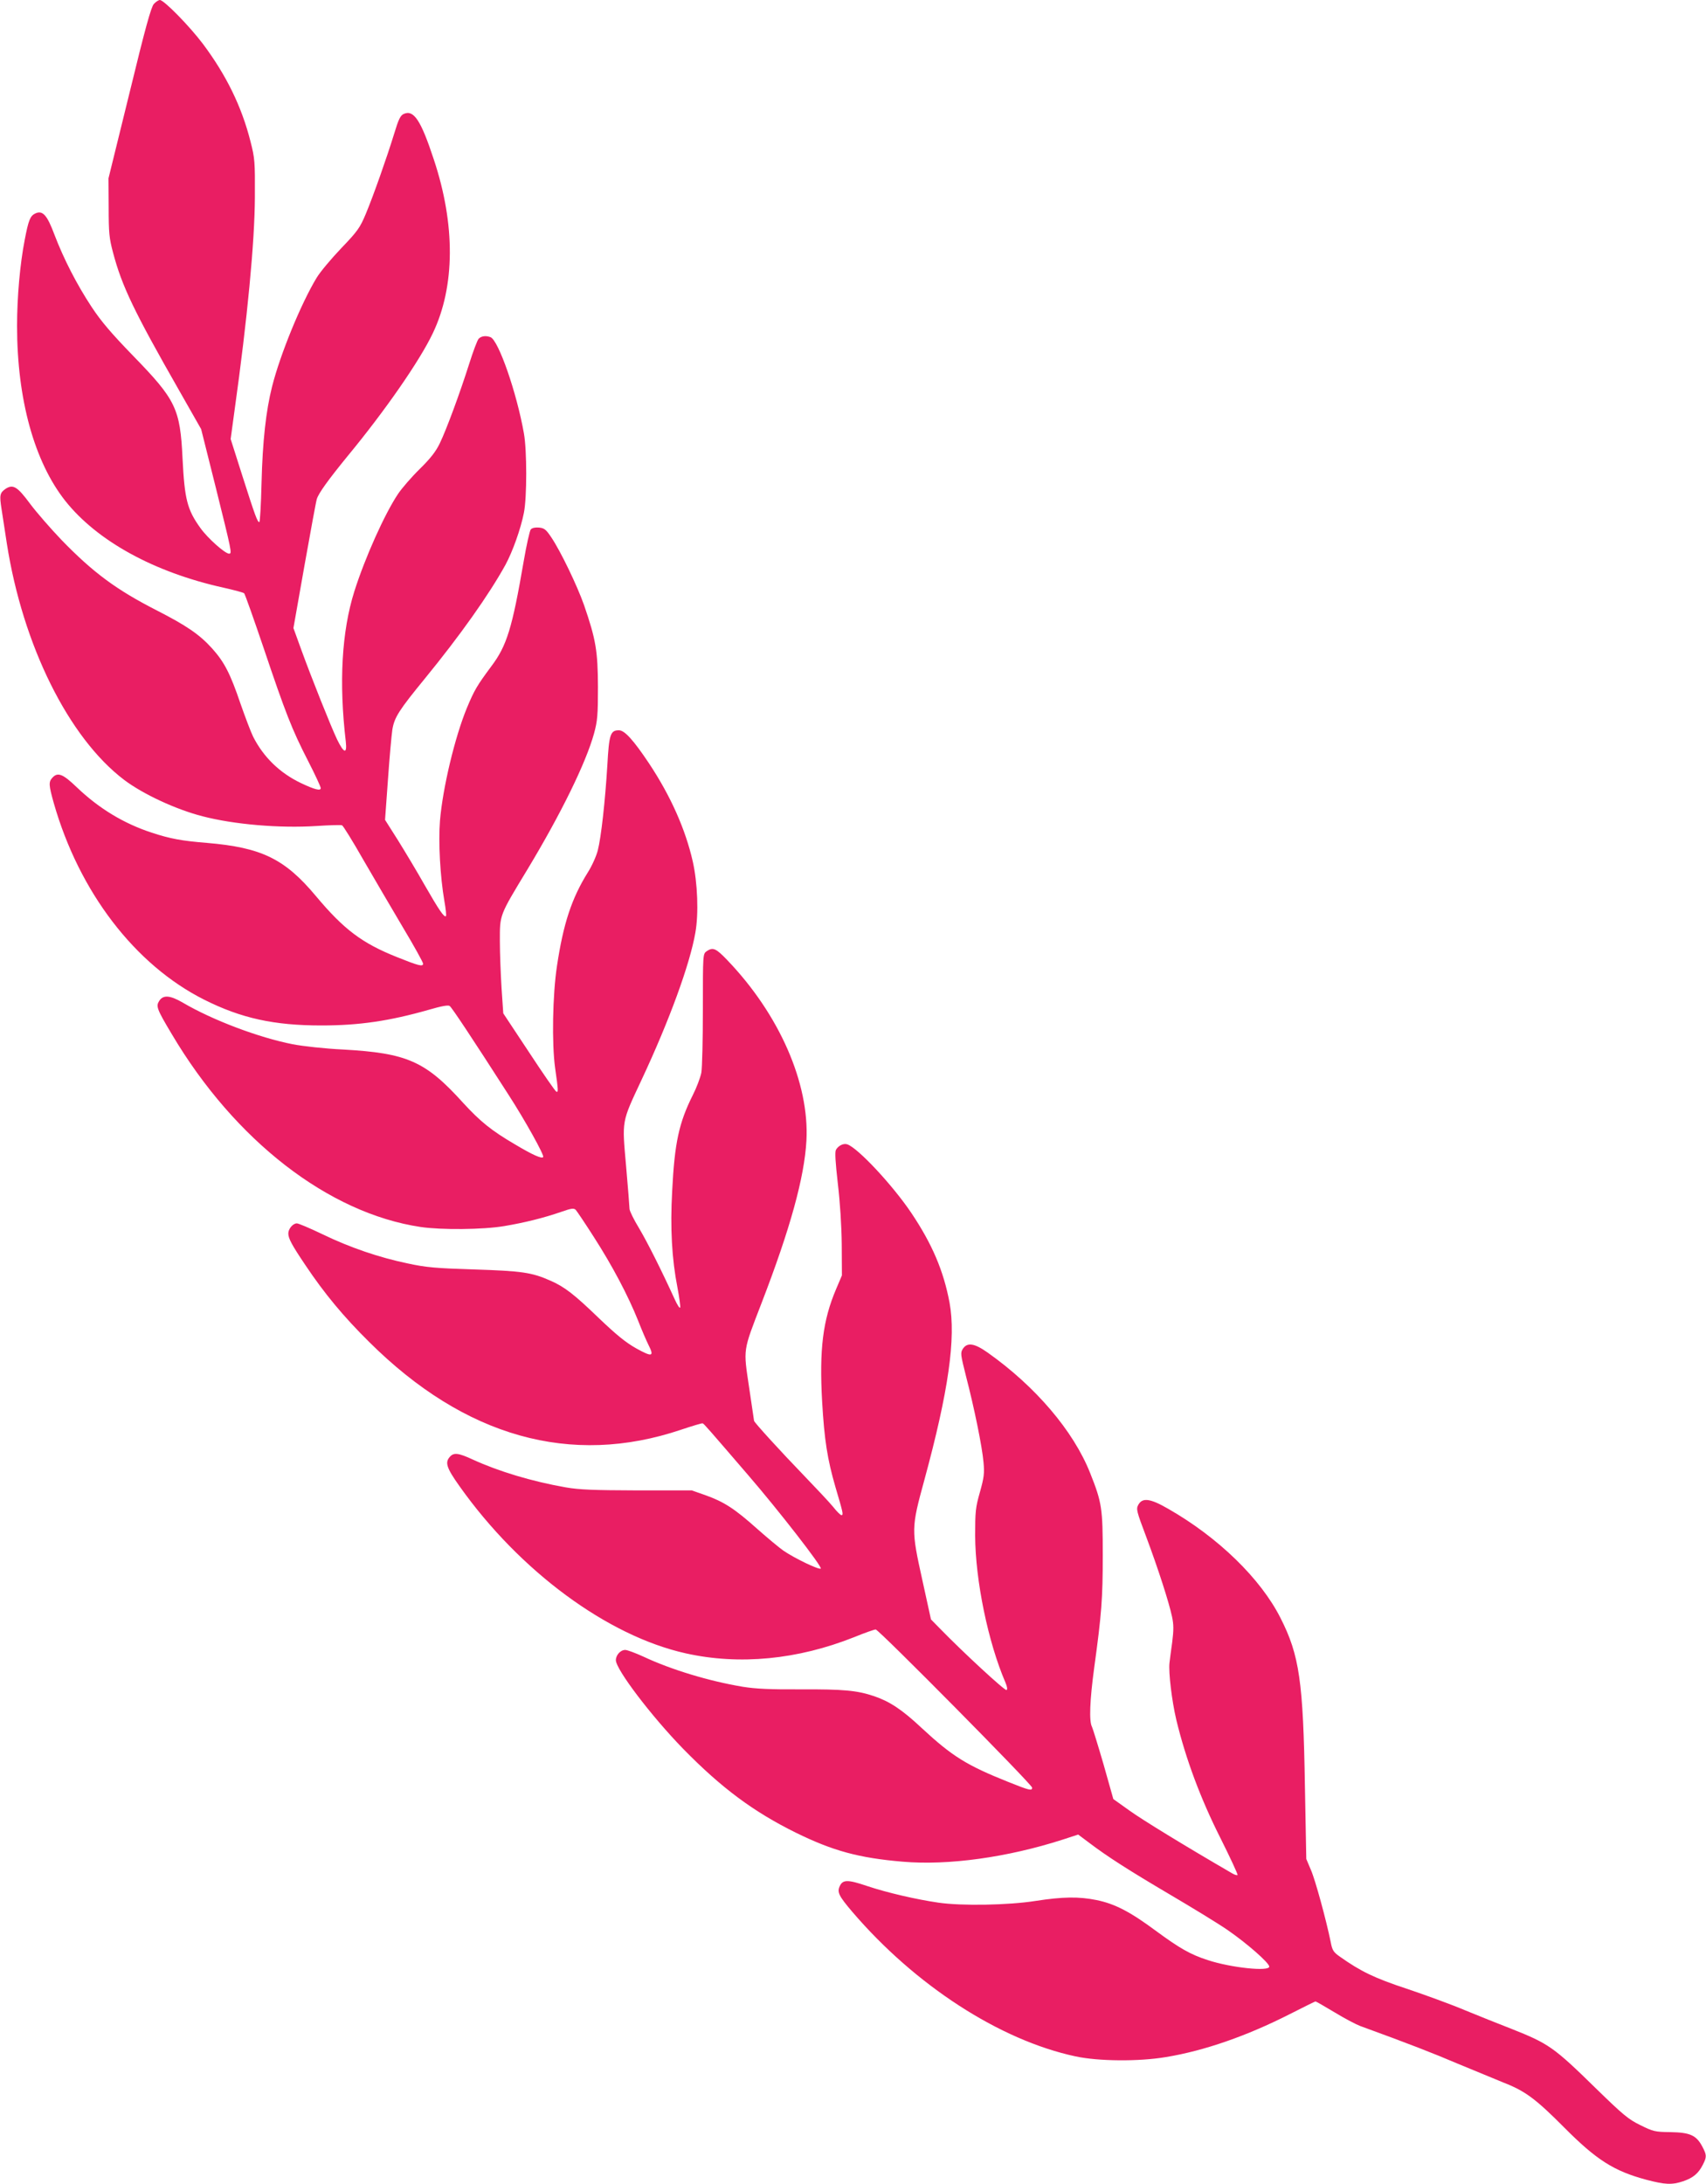
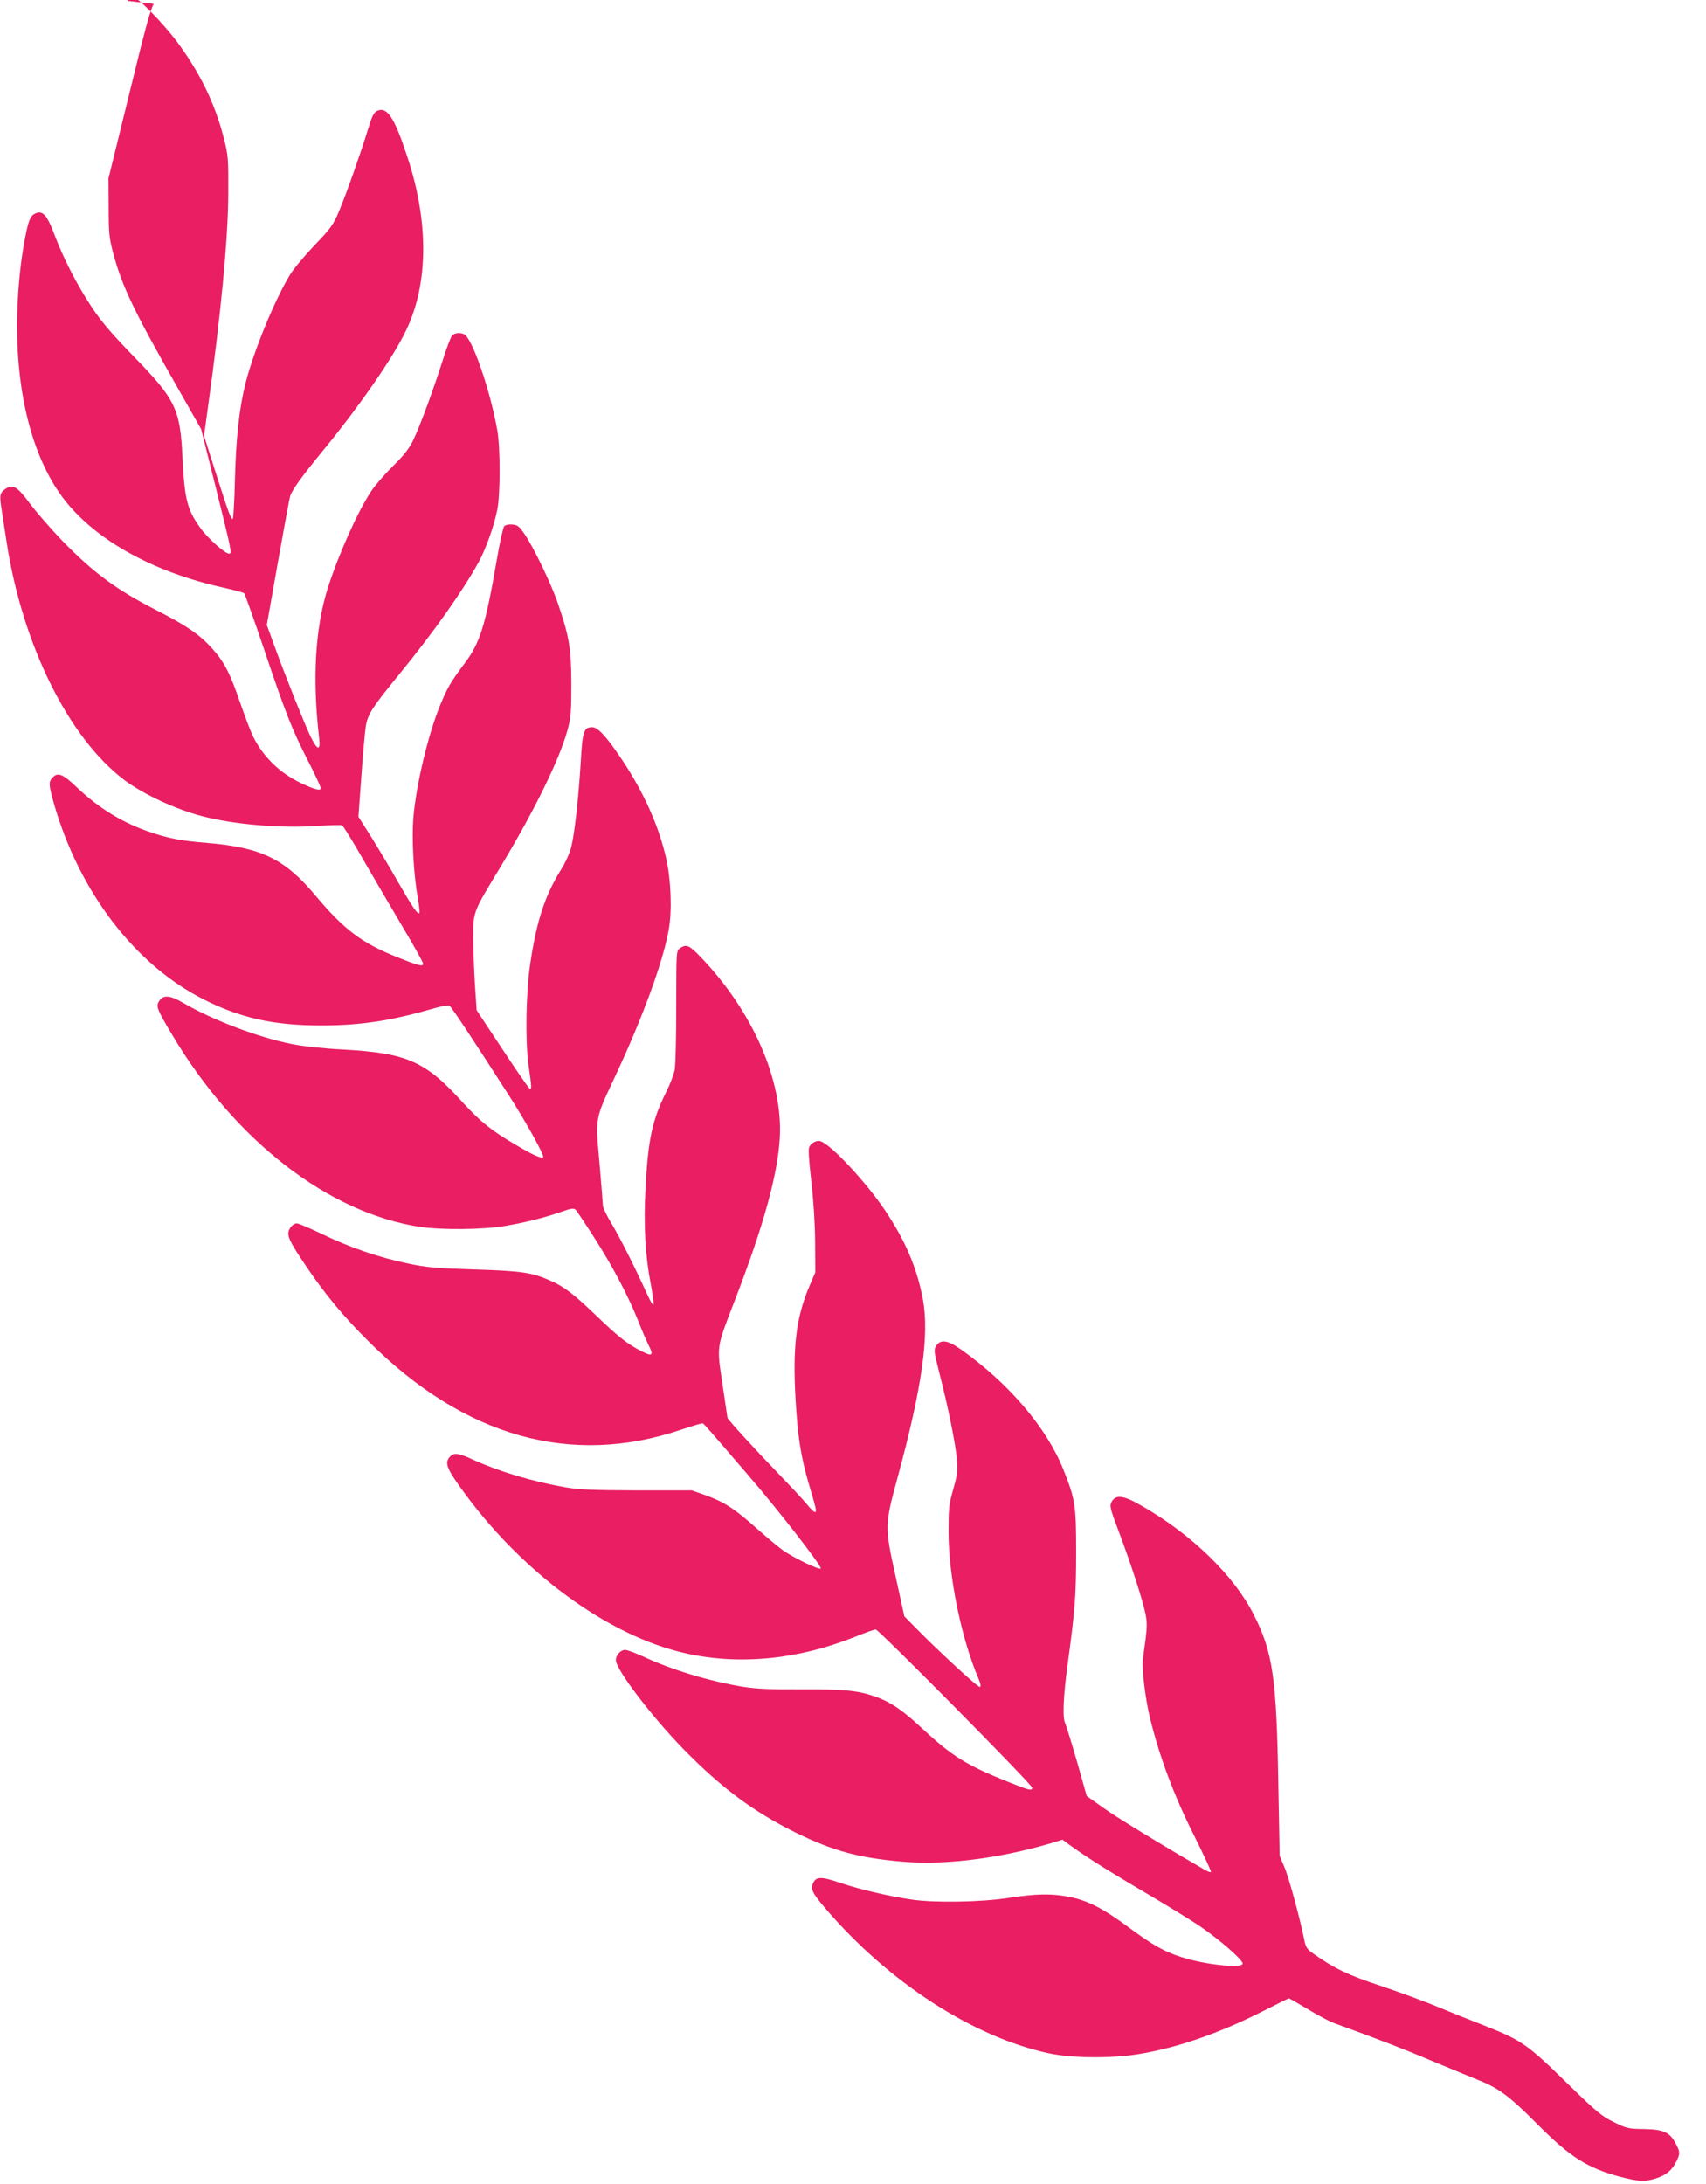
<svg xmlns="http://www.w3.org/2000/svg" version="1.0" width="1000pt" height="1280pt" viewBox="0 0 1000 1280" preserveAspectRatio="xMidYMid meet">
  <g transform="translate(0,1280) scale(0.1,-0.1)" fill="#e91e63" stroke="none">
-     <path d="M902 12777 c-16 -17 -50 -139 -143 -522 l-123 -500 1 -170 c0 -150 3 -181 26 -267 52 -196 123 -344 388 -808 l128 -225 86 -343 c93 -375 96 -387 78 -387 -24 0 -126 91 -168 150 -78 108 -93 169 -105 408 -14 293 -39 344 -291 603 -125 129 -186 200 -242 285 -87 132 -164 282 -218 424 -43 115 -69 144 -112 124 -30 -14 -40 -39 -62 -154 -28 -143 -45 -337 -45 -505 0 -430 101 -796 283 -1026 187 -235 520 -418 926 -508 63 -14 118 -29 122 -33 5 -5 56 -149 114 -320 129 -383 166 -478 261 -663 41 -80 74 -151 74 -159 0 -18 -37 -8 -117 30 -123 59 -218 151 -279 271 -13 26 -46 113 -74 193 -60 177 -95 245 -167 325 -74 82 -151 134 -323 222 -237 121 -373 221 -560 414 -63 66 -146 161 -184 212 -74 100 -99 115 -142 88 -35 -24 -38 -37 -25 -119 6 -40 20 -130 31 -202 93 -596 362 -1139 688 -1386 110 -83 303 -173 459 -213 184 -48 452 -71 668 -57 77 5 145 7 150 4 6 -2 62 -92 124 -201 63 -108 167 -287 232 -396 66 -110 119 -206 119 -214 0 -19 -27 -12 -154 39 -203 81 -310 161 -474 357 -183 219 -319 285 -640 312 -147 12 -213 24 -323 60 -164 54 -308 141 -439 266 -82 79 -112 90 -143 56 -23 -25 -21 -44 8 -148 149 -522 476 -949 882 -1153 217 -109 410 -151 686 -151 223 0 399 26 631 92 72 21 113 29 122 22 12 -8 129 -184 344 -519 97 -150 211 -355 204 -366 -7 -12 -60 11 -167 75 -135 79 -202 133 -301 241 -222 246 -329 293 -706 314 -104 5 -233 19 -295 31 -198 39 -469 141 -644 244 -74 43 -114 46 -137 11 -21 -32 -16 -47 73 -196 369 -623 918 -1049 1458 -1130 121 -18 365 -16 490 5 119 20 232 48 333 83 62 22 76 23 87 12 7 -8 55 -79 106 -159 108 -168 200 -342 259 -489 22 -57 50 -121 61 -143 35 -69 23 -73 -71 -21 -64 36 -117 80 -220 178 -145 140 -201 183 -283 219 -110 49 -169 57 -447 66 -225 7 -283 12 -389 35 -169 35 -341 94 -500 171 -73 35 -141 64 -151 64 -23 0 -50 -32 -50 -59 0 -29 20 -67 101 -187 109 -163 222 -300 373 -449 560 -557 1183 -732 1829 -514 66 22 122 39 126 37 8 -3 33 -32 267 -304 177 -205 435 -537 425 -547 -9 -9 -150 58 -219 105 -23 16 -93 74 -155 129 -131 117 -193 157 -302 196 l-80 28 -320 0 c-258 1 -339 4 -420 18 -198 35 -391 93 -544 163 -84 39 -111 42 -134 16 -30 -33 -20 -65 57 -173 353 -498 867 -877 1326 -979 314 -70 655 -37 987 95 61 25 118 45 126 45 18 0 917 -909 917 -927 0 -20 -14 -17 -139 33 -245 98 -329 150 -509 317 -114 107 -187 155 -278 186 -101 34 -179 41 -430 40 -181 -1 -263 3 -339 15 -198 33 -420 100 -584 177 -46 21 -94 39 -106 39 -28 0 -55 -30 -55 -60 0 -54 208 -328 394 -519 225 -230 412 -369 661 -492 218 -107 369 -148 626 -170 267 -23 613 25 937 129 l92 30 64 -48 c107 -81 230 -160 476 -305 129 -76 280 -168 335 -206 112 -77 245 -193 245 -215 0 -30 -222 -7 -360 38 -102 33 -165 69 -305 172 -151 112 -240 158 -347 180 -104 21 -197 20 -358 -5 -158 -25 -434 -30 -570 -10 -130 19 -299 58 -416 97 -115 39 -144 39 -162 -1 -16 -35 -5 -57 74 -150 369 -431 864 -752 1308 -847 134 -29 372 -31 531 -4 225 37 474 124 724 251 81 41 149 75 152 75 3 0 54 -29 112 -64 59 -36 126 -71 150 -80 291 -106 429 -160 572 -221 94 -39 215 -89 269 -111 126 -49 188 -95 356 -264 188 -189 290 -254 480 -305 111 -29 149 -31 216 -9 58 20 89 45 115 96 24 47 24 57 -3 108 -35 66 -72 82 -186 84 -92 1 -102 4 -177 41 -70 34 -102 61 -260 215 -249 244 -278 263 -497 350 -68 26 -189 75 -270 108 -80 34 -234 90 -341 126 -191 63 -271 102 -394 189 -37 26 -44 37 -53 86 -26 127 -90 363 -116 422 l-27 64 -8 425 c-10 614 -32 769 -143 987 -116 230 -364 472 -658 640 -107 62 -152 67 -176 23 -13 -24 -10 -37 46 -185 70 -187 134 -385 152 -470 10 -46 10 -79 1 -150 -7 -49 -14 -104 -16 -122 -6 -55 14 -222 40 -332 55 -229 143 -464 257 -690 59 -118 105 -217 102 -220 -3 -3 -17 1 -32 10 -274 159 -529 315 -602 368 l-94 67 -57 202 c-32 110 -63 210 -68 221 -18 32 -13 157 13 348 43 313 50 403 50 658 0 275 -5 309 -74 482 -98 247 -321 508 -601 706 -78 55 -119 61 -145 22 -15 -24 -14 -32 19 -163 48 -185 94 -410 102 -502 6 -65 3 -89 -21 -175 -26 -91 -28 -114 -28 -255 1 -262 76 -626 178 -862 10 -24 12 -39 6 -43 -9 -6 -255 221 -394 364 l-49 50 -50 228 c-66 299 -66 306 11 588 142 522 186 832 148 1040 -35 187 -102 344 -224 526 -109 162 -312 380 -375 402 -22 8 -53 -7 -67 -32 -7 -13 -3 -73 11 -197 13 -110 22 -249 23 -359 l1 -180 -34 -80 c-78 -183 -99 -354 -82 -659 13 -226 31 -339 78 -501 45 -152 48 -165 35 -165 -5 0 -27 21 -48 48 -21 26 -102 112 -179 192 -119 123 -285 304 -285 313 0 1 -13 89 -29 196 -34 230 -38 206 73 494 169 438 251 737 263 952 18 337 -159 740 -464 1058 -67 70 -84 77 -121 52 -22 -16 -22 -17 -22 -338 0 -177 -4 -345 -9 -374 -6 -29 -28 -88 -50 -131 -81 -162 -107 -279 -121 -564 -12 -213 -2 -397 31 -564 11 -58 18 -111 16 -117 -3 -7 -17 15 -32 48 -80 175 -158 330 -208 415 -32 52 -57 104 -57 115 0 11 -9 123 -20 250 -24 273 -28 253 91 507 163 348 283 677 315 862 20 112 13 291 -15 416 -43 190 -130 385 -256 575 -92 138 -144 195 -177 195 -50 0 -58 -23 -68 -206 -13 -210 -36 -420 -56 -498 -8 -32 -34 -91 -59 -130 -94 -151 -143 -299 -180 -546 -26 -169 -31 -457 -11 -600 19 -133 19 -143 7 -138 -6 2 -78 106 -160 231 l-151 228 -10 147 c-5 81 -10 206 -10 277 0 156 -4 146 162 420 197 327 342 623 390 796 20 74 23 106 23 274 -1 210 -12 277 -82 480 -40 113 -136 313 -191 395 -32 48 -42 55 -73 58 -22 2 -40 -2 -48 -11 -6 -8 -25 -91 -41 -185 -68 -395 -99 -496 -190 -617 -84 -113 -100 -140 -144 -246 -70 -170 -141 -467 -157 -659 -10 -125 1 -328 26 -472 8 -45 12 -84 9 -87 -10 -10 -40 34 -125 182 -44 78 -115 196 -156 262 l-76 120 17 235 c9 130 21 262 26 295 12 71 38 112 192 300 205 251 374 489 471 665 42 78 89 209 108 305 18 90 18 365 0 465 -42 238 -149 546 -196 564 -27 10 -53 7 -69 -9 -8 -8 -33 -75 -56 -148 -54 -170 -132 -382 -172 -465 -23 -48 -54 -88 -118 -151 -48 -47 -105 -113 -127 -146 -79 -118 -194 -375 -256 -571 -74 -235 -91 -534 -50 -881 8 -74 -11 -69 -51 13 -36 75 -150 361 -210 526 l-46 127 65 368 c36 202 68 377 72 388 10 34 68 114 179 250 223 270 425 562 501 722 131 274 133 636 6 1018 -76 231 -118 294 -177 267 -19 -9 -30 -31 -55 -114 -43 -140 -122 -364 -167 -472 -34 -81 -48 -101 -144 -201 -58 -61 -123 -138 -144 -173 -91 -150 -213 -447 -261 -637 -36 -142 -56 -321 -62 -567 -3 -126 -9 -228 -13 -228 -11 0 -25 38 -98 267 l-70 220 23 169 c75 536 118 986 119 1249 1 208 0 226 -26 327 -52 205 -142 388 -278 570 -79 105 -229 258 -253 258 -7 0 -23 -10 -35 -23z" />
+     <path d="M902 12777 c-16 -17 -50 -139 -143 -522 l-123 -500 1 -170 c0 -150 3 -181 26 -267 52 -196 123 -344 388 -808 l128 -225 86 -343 c93 -375 96 -387 78 -387 -24 0 -126 91 -168 150 -78 108 -93 169 -105 408 -14 293 -39 344 -291 603 -125 129 -186 200 -242 285 -87 132 -164 282 -218 424 -43 115 -69 144 -112 124 -30 -14 -40 -39 -62 -154 -28 -143 -45 -337 -45 -505 0 -430 101 -796 283 -1026 187 -235 520 -418 926 -508 63 -14 118 -29 122 -33 5 -5 56 -149 114 -320 129 -383 166 -478 261 -663 41 -80 74 -151 74 -159 0 -18 -37 -8 -117 30 -123 59 -218 151 -279 271 -13 26 -46 113 -74 193 -60 177 -95 245 -167 325 -74 82 -151 134 -323 222 -237 121 -373 221 -560 414 -63 66 -146 161 -184 212 -74 100 -99 115 -142 88 -35 -24 -38 -37 -25 -119 6 -40 20 -130 31 -202 93 -596 362 -1139 688 -1386 110 -83 303 -173 459 -213 184 -48 452 -71 668 -57 77 5 145 7 150 4 6 -2 62 -92 124 -201 63 -108 167 -287 232 -396 66 -110 119 -206 119 -214 0 -19 -27 -12 -154 39 -203 81 -310 161 -474 357 -183 219 -319 285 -640 312 -147 12 -213 24 -323 60 -164 54 -308 141 -439 266 -82 79 -112 90 -143 56 -23 -25 -21 -44 8 -148 149 -522 476 -949 882 -1153 217 -109 410 -151 686 -151 223 0 399 26 631 92 72 21 113 29 122 22 12 -8 129 -184 344 -519 97 -150 211 -355 204 -366 -7 -12 -60 11 -167 75 -135 79 -202 133 -301 241 -222 246 -329 293 -706 314 -104 5 -233 19 -295 31 -198 39 -469 141 -644 244 -74 43 -114 46 -137 11 -21 -32 -16 -47 73 -196 369 -623 918 -1049 1458 -1130 121 -18 365 -16 490 5 119 20 232 48 333 83 62 22 76 23 87 12 7 -8 55 -79 106 -159 108 -168 200 -342 259 -489 22 -57 50 -121 61 -143 35 -69 23 -73 -71 -21 -64 36 -117 80 -220 178 -145 140 -201 183 -283 219 -110 49 -169 57 -447 66 -225 7 -283 12 -389 35 -169 35 -341 94 -500 171 -73 35 -141 64 -151 64 -23 0 -50 -32 -50 -59 0 -29 20 -67 101 -187 109 -163 222 -300 373 -449 560 -557 1183 -732 1829 -514 66 22 122 39 126 37 8 -3 33 -32 267 -304 177 -205 435 -537 425 -547 -9 -9 -150 58 -219 105 -23 16 -93 74 -155 129 -131 117 -193 157 -302 196 l-80 28 -320 0 c-258 1 -339 4 -420 18 -198 35 -391 93 -544 163 -84 39 -111 42 -134 16 -30 -33 -20 -65 57 -173 353 -498 867 -877 1326 -979 314 -70 655 -37 987 95 61 25 118 45 126 45 18 0 917 -909 917 -927 0 -20 -14 -17 -139 33 -245 98 -329 150 -509 317 -114 107 -187 155 -278 186 -101 34 -179 41 -430 40 -181 -1 -263 3 -339 15 -198 33 -420 100 -584 177 -46 21 -94 39 -106 39 -28 0 -55 -30 -55 -60 0 -54 208 -328 394 -519 225 -230 412 -369 661 -492 218 -107 369 -148 626 -170 267 -23 613 25 937 129 c107 -81 230 -160 476 -305 129 -76 280 -168 335 -206 112 -77 245 -193 245 -215 0 -30 -222 -7 -360 38 -102 33 -165 69 -305 172 -151 112 -240 158 -347 180 -104 21 -197 20 -358 -5 -158 -25 -434 -30 -570 -10 -130 19 -299 58 -416 97 -115 39 -144 39 -162 -1 -16 -35 -5 -57 74 -150 369 -431 864 -752 1308 -847 134 -29 372 -31 531 -4 225 37 474 124 724 251 81 41 149 75 152 75 3 0 54 -29 112 -64 59 -36 126 -71 150 -80 291 -106 429 -160 572 -221 94 -39 215 -89 269 -111 126 -49 188 -95 356 -264 188 -189 290 -254 480 -305 111 -29 149 -31 216 -9 58 20 89 45 115 96 24 47 24 57 -3 108 -35 66 -72 82 -186 84 -92 1 -102 4 -177 41 -70 34 -102 61 -260 215 -249 244 -278 263 -497 350 -68 26 -189 75 -270 108 -80 34 -234 90 -341 126 -191 63 -271 102 -394 189 -37 26 -44 37 -53 86 -26 127 -90 363 -116 422 l-27 64 -8 425 c-10 614 -32 769 -143 987 -116 230 -364 472 -658 640 -107 62 -152 67 -176 23 -13 -24 -10 -37 46 -185 70 -187 134 -385 152 -470 10 -46 10 -79 1 -150 -7 -49 -14 -104 -16 -122 -6 -55 14 -222 40 -332 55 -229 143 -464 257 -690 59 -118 105 -217 102 -220 -3 -3 -17 1 -32 10 -274 159 -529 315 -602 368 l-94 67 -57 202 c-32 110 -63 210 -68 221 -18 32 -13 157 13 348 43 313 50 403 50 658 0 275 -5 309 -74 482 -98 247 -321 508 -601 706 -78 55 -119 61 -145 22 -15 -24 -14 -32 19 -163 48 -185 94 -410 102 -502 6 -65 3 -89 -21 -175 -26 -91 -28 -114 -28 -255 1 -262 76 -626 178 -862 10 -24 12 -39 6 -43 -9 -6 -255 221 -394 364 l-49 50 -50 228 c-66 299 -66 306 11 588 142 522 186 832 148 1040 -35 187 -102 344 -224 526 -109 162 -312 380 -375 402 -22 8 -53 -7 -67 -32 -7 -13 -3 -73 11 -197 13 -110 22 -249 23 -359 l1 -180 -34 -80 c-78 -183 -99 -354 -82 -659 13 -226 31 -339 78 -501 45 -152 48 -165 35 -165 -5 0 -27 21 -48 48 -21 26 -102 112 -179 192 -119 123 -285 304 -285 313 0 1 -13 89 -29 196 -34 230 -38 206 73 494 169 438 251 737 263 952 18 337 -159 740 -464 1058 -67 70 -84 77 -121 52 -22 -16 -22 -17 -22 -338 0 -177 -4 -345 -9 -374 -6 -29 -28 -88 -50 -131 -81 -162 -107 -279 -121 -564 -12 -213 -2 -397 31 -564 11 -58 18 -111 16 -117 -3 -7 -17 15 -32 48 -80 175 -158 330 -208 415 -32 52 -57 104 -57 115 0 11 -9 123 -20 250 -24 273 -28 253 91 507 163 348 283 677 315 862 20 112 13 291 -15 416 -43 190 -130 385 -256 575 -92 138 -144 195 -177 195 -50 0 -58 -23 -68 -206 -13 -210 -36 -420 -56 -498 -8 -32 -34 -91 -59 -130 -94 -151 -143 -299 -180 -546 -26 -169 -31 -457 -11 -600 19 -133 19 -143 7 -138 -6 2 -78 106 -160 231 l-151 228 -10 147 c-5 81 -10 206 -10 277 0 156 -4 146 162 420 197 327 342 623 390 796 20 74 23 106 23 274 -1 210 -12 277 -82 480 -40 113 -136 313 -191 395 -32 48 -42 55 -73 58 -22 2 -40 -2 -48 -11 -6 -8 -25 -91 -41 -185 -68 -395 -99 -496 -190 -617 -84 -113 -100 -140 -144 -246 -70 -170 -141 -467 -157 -659 -10 -125 1 -328 26 -472 8 -45 12 -84 9 -87 -10 -10 -40 34 -125 182 -44 78 -115 196 -156 262 l-76 120 17 235 c9 130 21 262 26 295 12 71 38 112 192 300 205 251 374 489 471 665 42 78 89 209 108 305 18 90 18 365 0 465 -42 238 -149 546 -196 564 -27 10 -53 7 -69 -9 -8 -8 -33 -75 -56 -148 -54 -170 -132 -382 -172 -465 -23 -48 -54 -88 -118 -151 -48 -47 -105 -113 -127 -146 -79 -118 -194 -375 -256 -571 -74 -235 -91 -534 -50 -881 8 -74 -11 -69 -51 13 -36 75 -150 361 -210 526 l-46 127 65 368 c36 202 68 377 72 388 10 34 68 114 179 250 223 270 425 562 501 722 131 274 133 636 6 1018 -76 231 -118 294 -177 267 -19 -9 -30 -31 -55 -114 -43 -140 -122 -364 -167 -472 -34 -81 -48 -101 -144 -201 -58 -61 -123 -138 -144 -173 -91 -150 -213 -447 -261 -637 -36 -142 -56 -321 -62 -567 -3 -126 -9 -228 -13 -228 -11 0 -25 38 -98 267 l-70 220 23 169 c75 536 118 986 119 1249 1 208 0 226 -26 327 -52 205 -142 388 -278 570 -79 105 -229 258 -253 258 -7 0 -23 -10 -35 -23z" />
  </g>
</svg>